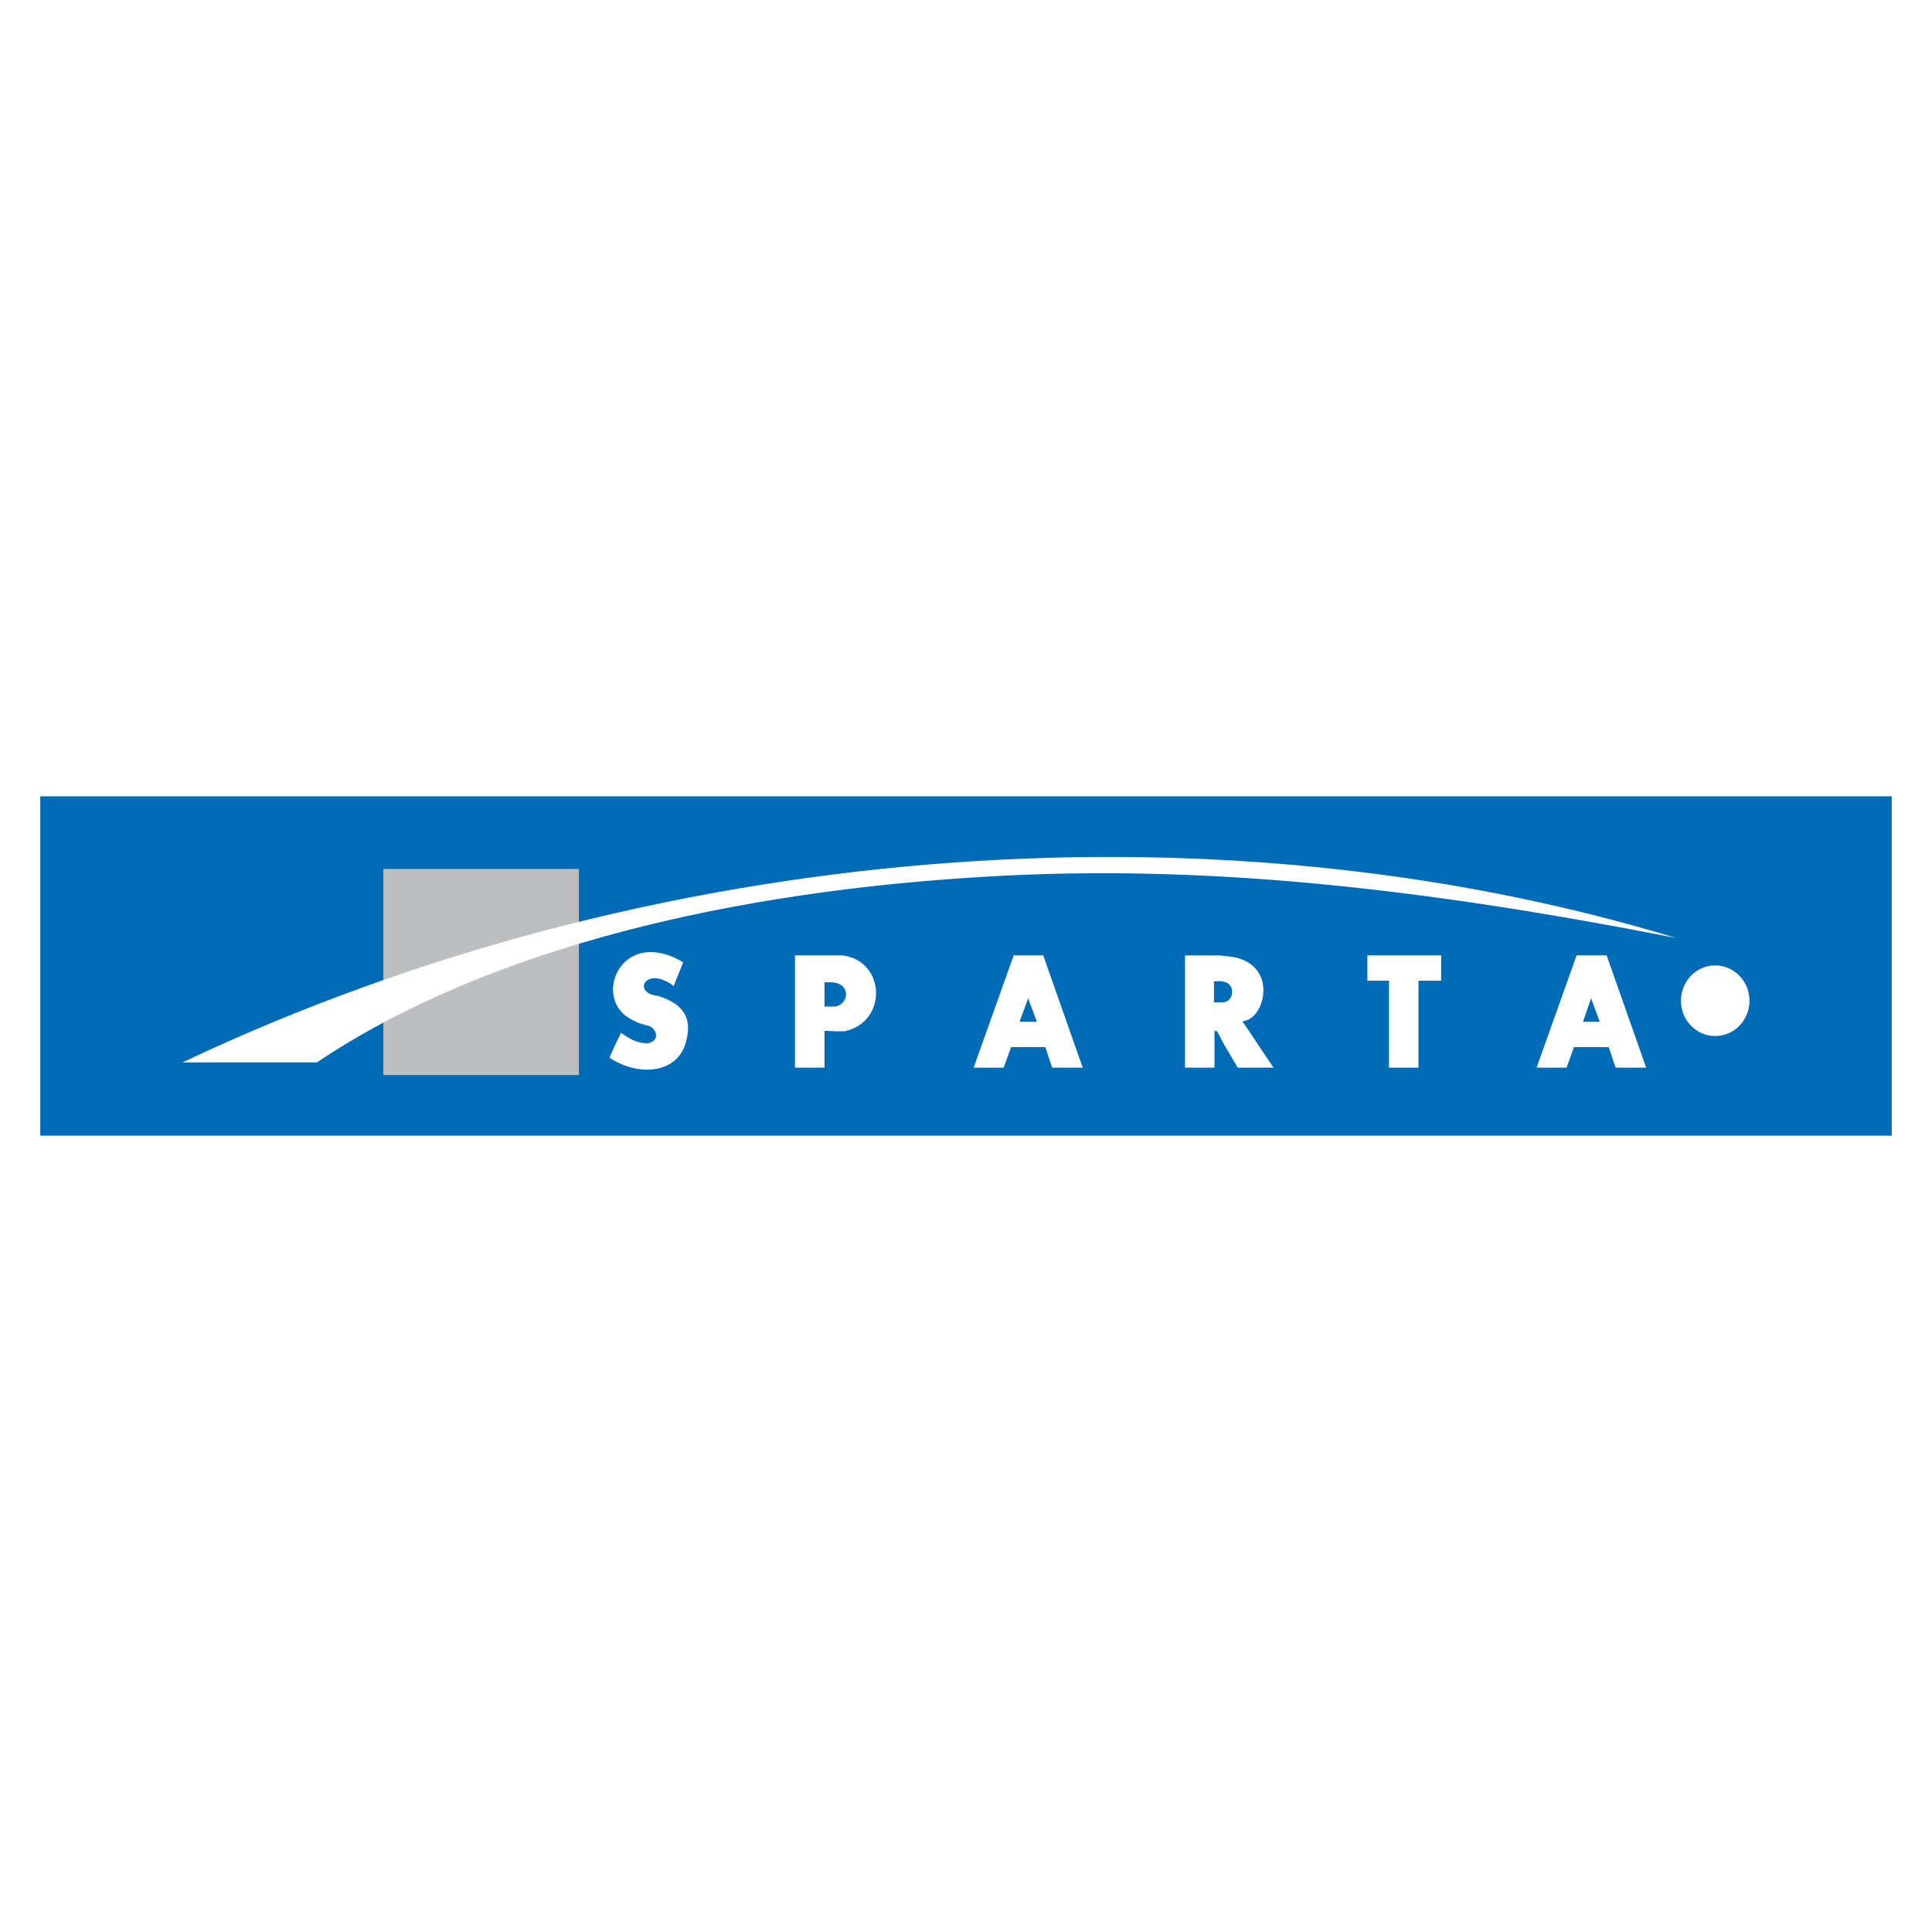
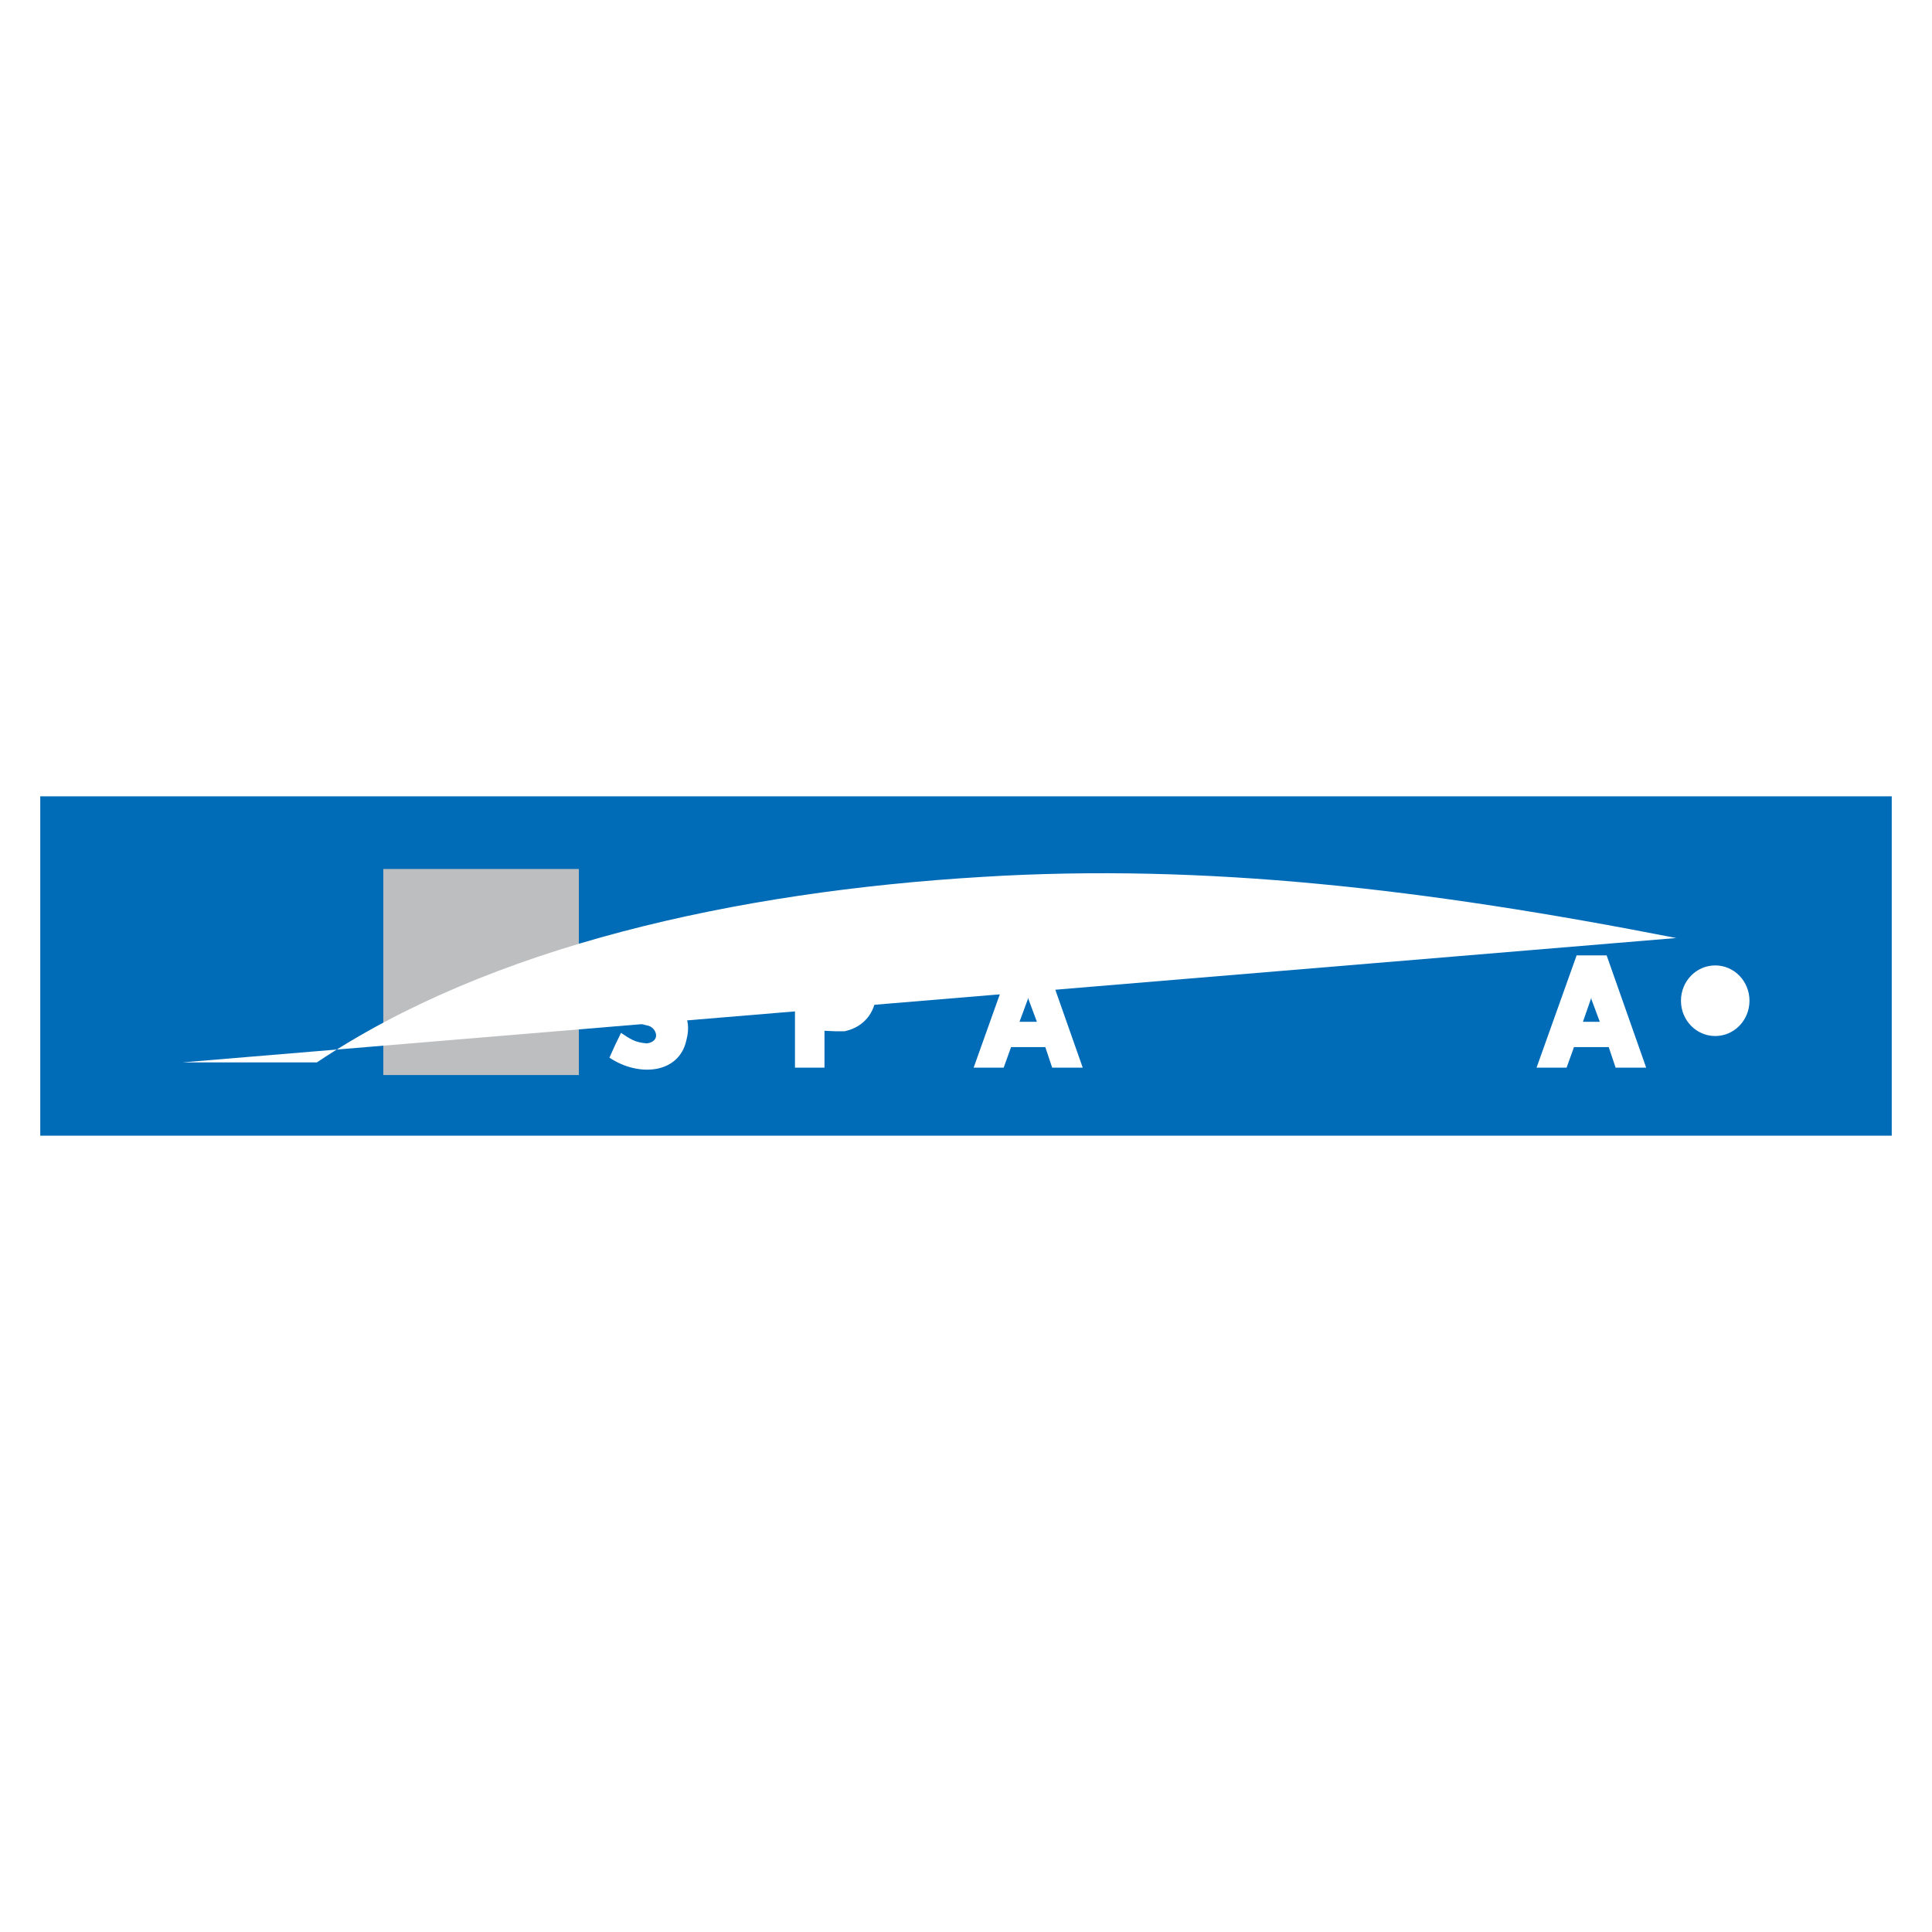
<svg xmlns="http://www.w3.org/2000/svg" version="1.0" id="Layer_1" x="0px" y="0px" width="192.756px" height="192.756px" viewBox="0 0 192.756 192.756" enable-background="new 0 0 192.756 192.756" xml:space="preserve">
  <g>
    <polygon fill-rule="evenodd" clip-rule="evenodd" fill="#FFFFFF" points="0,0 192.756,0 192.756,192.756 0,192.756 0,0  " />
    <polygon fill-rule="evenodd" clip-rule="evenodd" fill="#006BB6" points="4.017,79.449 188.739,79.449 188.739,113.307    4.017,113.307 4.017,79.449  " />
    <path fill-rule="evenodd" clip-rule="evenodd" fill="#FFFFFF" d="M160.296,95.321h-1.525h-1.472l-3.997,11.2h2.997l0.737-2.051   h1.734h1.734l0.685,2.051h3.051L160.296,95.321L160.296,95.321z M158.771,101.947h-0.841l0.841-2.42v0.158l0.842,2.262H158.771   L158.771,101.947z" />
-     <polygon fill-rule="evenodd" clip-rule="evenodd" fill="#FFFFFF" points="141.522,97.846 141.522,106.521 138.578,106.521    138.578,97.846 136.422,97.846 136.422,95.321 143.783,95.321 143.783,97.846 141.522,97.846  " />
-     <path fill-rule="evenodd" clip-rule="evenodd" fill="#FFFFFF" d="M123.958,101.893c2.419-0.156,3.787-6.309-1.893-6.518   c-0.157-0.053-0.314-0.053-0.473-0.053h-3.365v11.2h2.944v-3.68l0.263,0.051l0.631,1.209l1.42,2.42h3.576L123.958,101.893   L123.958,101.893z M122.065,100h-0.053h-0.893v-2.102h0.84c0.053,0,0.105,0.051,0.105,0.051   C123.275,98.107,123.171,99.896,122.065,100L122.065,100z" />
    <path fill-rule="evenodd" clip-rule="evenodd" fill="#FFFFFF" d="M104.083,95.321h-1.474h-1.473l-3.996,11.2h2.997l0.737-2.051   h1.734h1.683l0.684,2.051h3.05L104.083,95.321L104.083,95.321z M102.609,101.947h-0.894l0.894-2.42v0.158l0.842,2.262H102.609   L102.609,101.947z" />
    <path fill-rule="evenodd" clip-rule="evenodd" fill="#FFFFFF" d="M68.167,96.004c-5.891-3.47-8.835,2.892-5.786,5.312   c0.789,0.576,1.472,0.84,2.208,0.998c0.895,0.158,1.419,1.578-0.053,1.787c-1.262-0.104-1.682-0.473-2.576-1.051   c-0.421,0.842-0.789,1.629-1.157,2.471c2.893,1.947,6.94,1.631,7.677-1.734c0.631-2.418-0.524-3.68-2.787-4.418   c-2.734-0.262-1.263-3.102,1.525-0.998L68.167,96.004L68.167,96.004z" />
    <path fill-rule="evenodd" clip-rule="evenodd" fill="#FFFFFF" d="M83.995,95.321h-0.631h-4.05v11.2h2.946v-3.68l1.104,0.051h0.893   C88.675,101.947,88.306,95.741,83.995,95.321L83.995,95.321z M83.364,100.422c-0.105,0-0.264,0-0.369,0H82.26v-2.418h0.788   c0.105,0,0.211,0.051,0.316,0.051C84.783,98.318,84.731,100.107,83.364,100.422L83.364,100.422z" />
    <path fill-rule="evenodd" clip-rule="evenodd" fill="#FFFFFF" d="M171.128,96.32c1.894,0,3.418,1.579,3.418,3.522   c0,1.947-1.524,3.523-3.418,3.523s-3.418-1.576-3.418-3.523C167.71,97.898,169.234,96.32,171.128,96.32L171.128,96.32z" />
    <polygon fill-rule="evenodd" clip-rule="evenodd" fill="#BCBEC0" points="38.245,107.258 57.754,107.258 57.754,86.698    38.245,86.698 38.245,107.258  " />
-     <path fill-rule="evenodd" clip-rule="evenodd" fill="#FFFFFF" d="M18.21,105.994h13.409c17.248-11.566,41.753-17.036,66.416-18.508   c22.19-1.366,44.275,1.21,69.201,6.1C120.804,79.441,64.59,84.016,18.21,105.994L18.21,105.994z" />
+     <path fill-rule="evenodd" clip-rule="evenodd" fill="#FFFFFF" d="M18.21,105.994h13.409c17.248-11.566,41.753-17.036,66.416-18.508   c22.19-1.366,44.275,1.21,69.201,6.1L18.21,105.994z" />
  </g>
</svg>